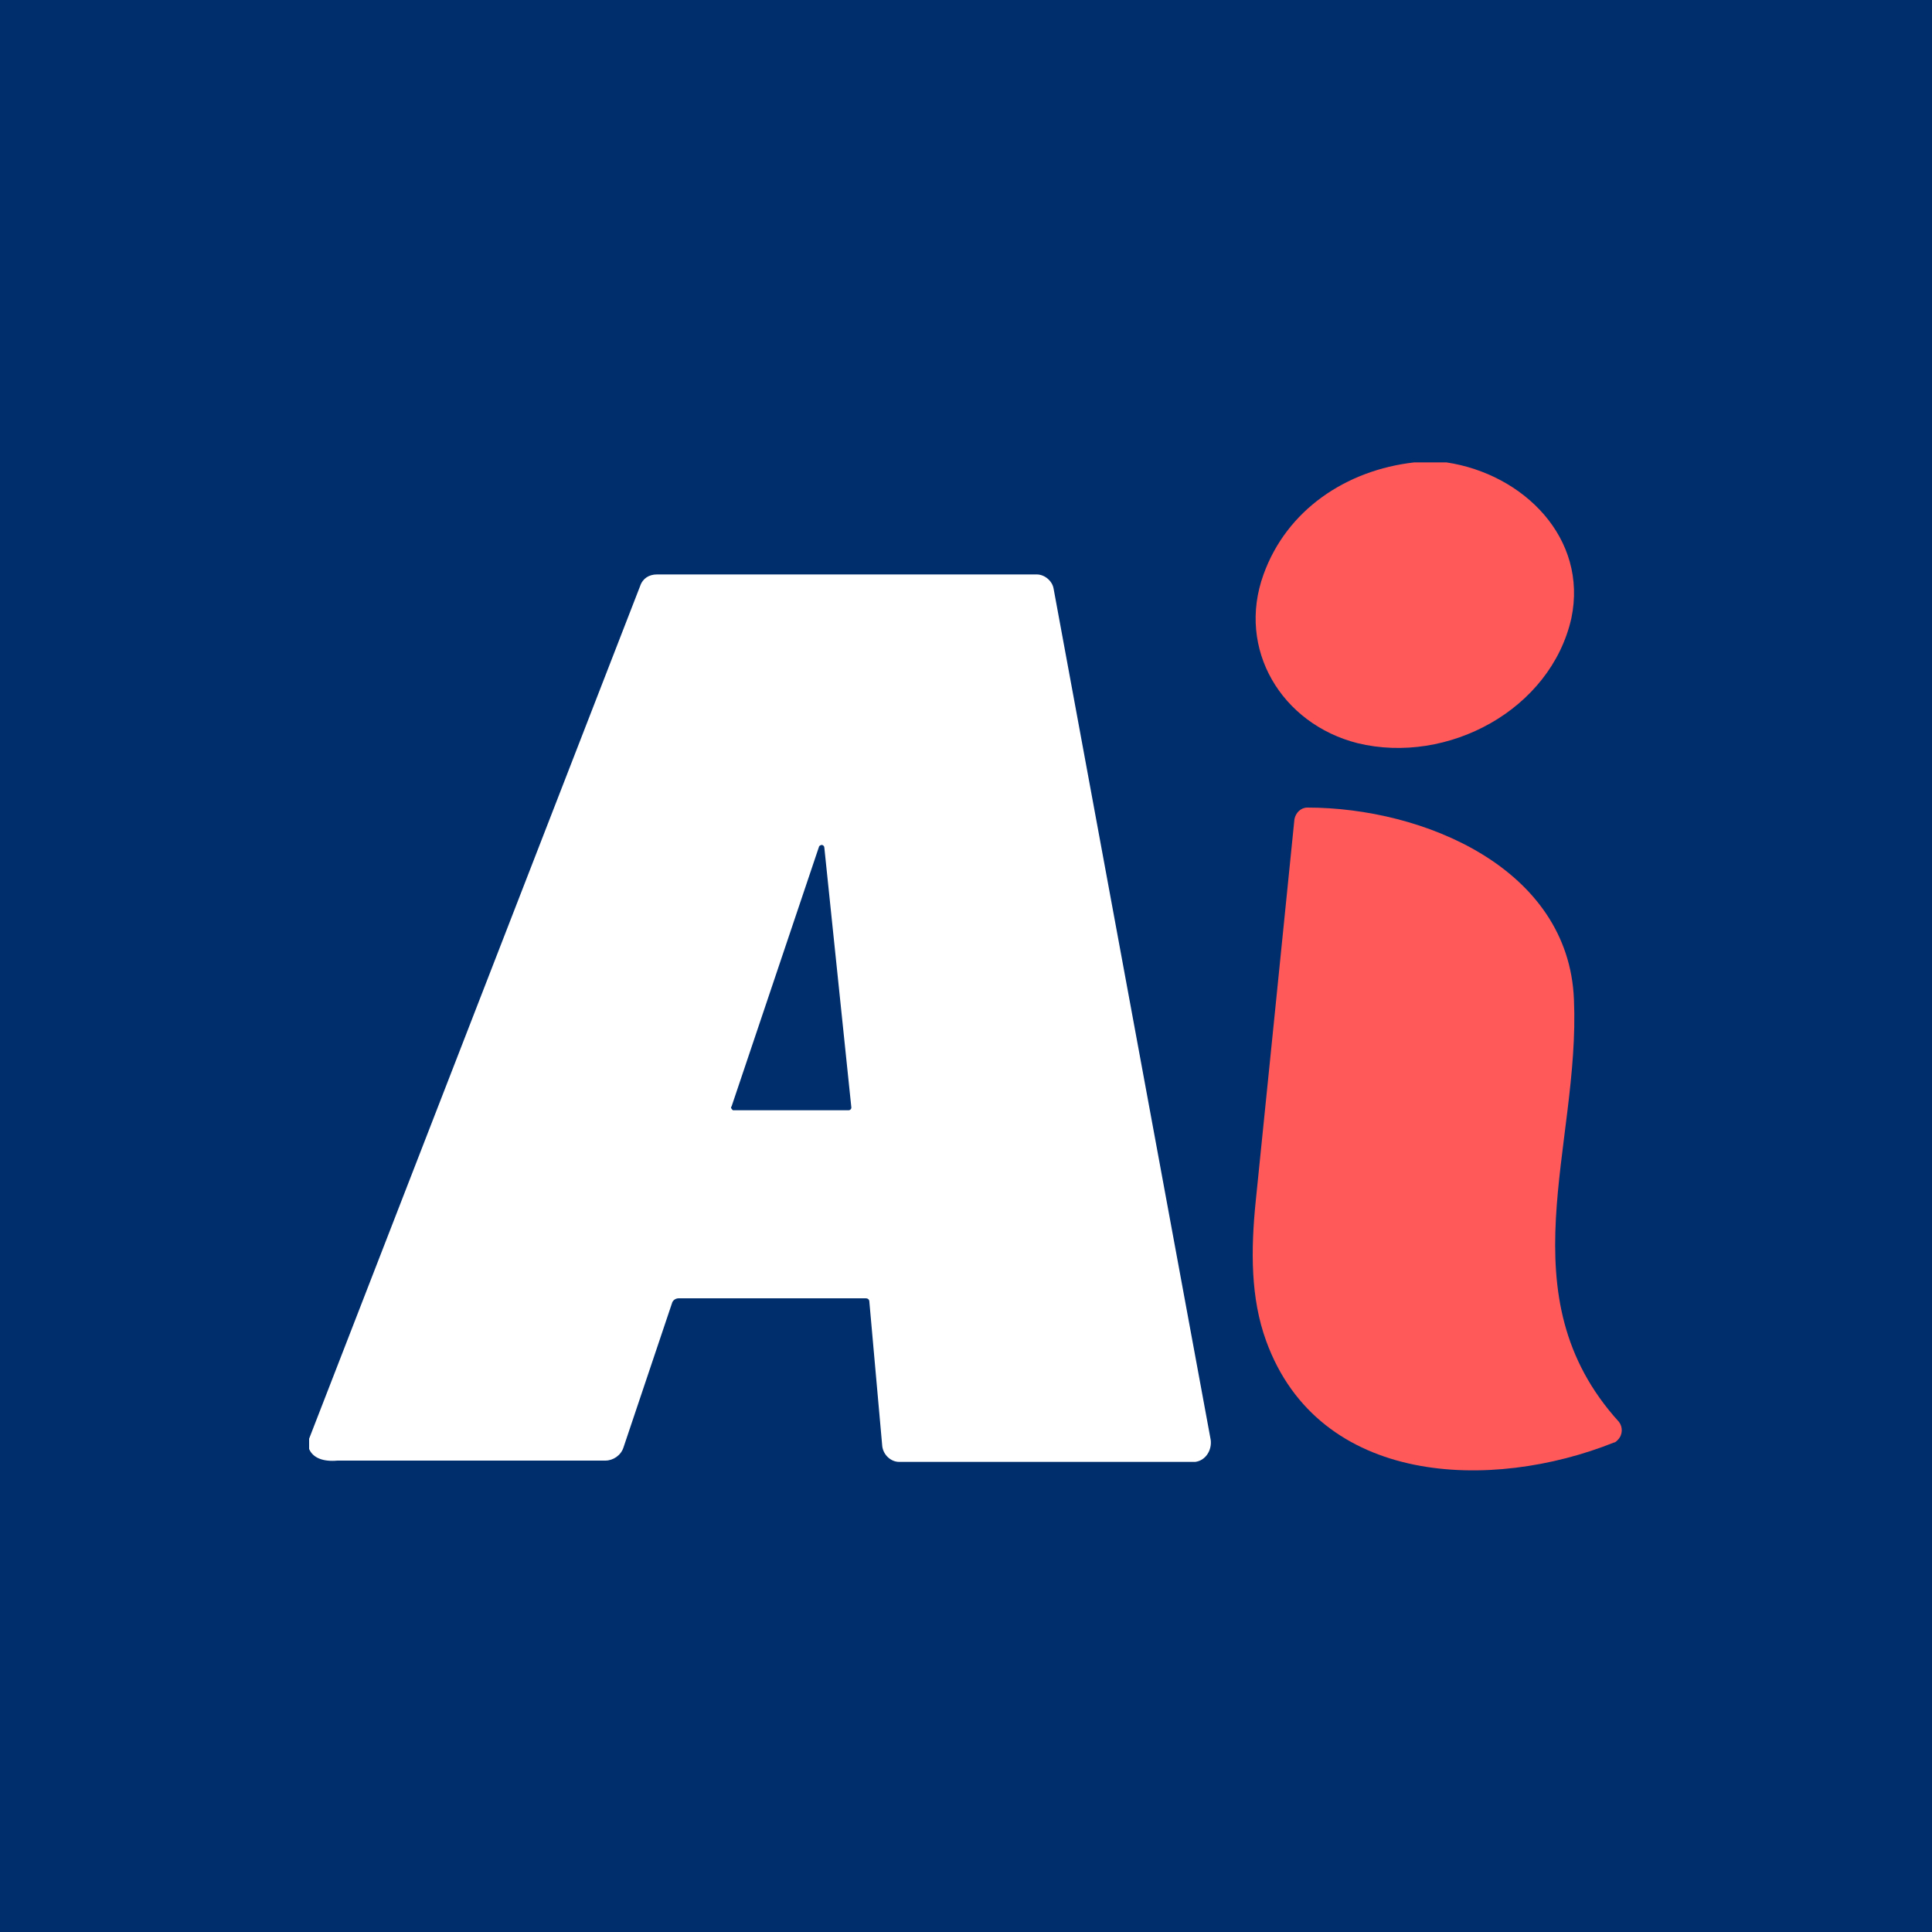
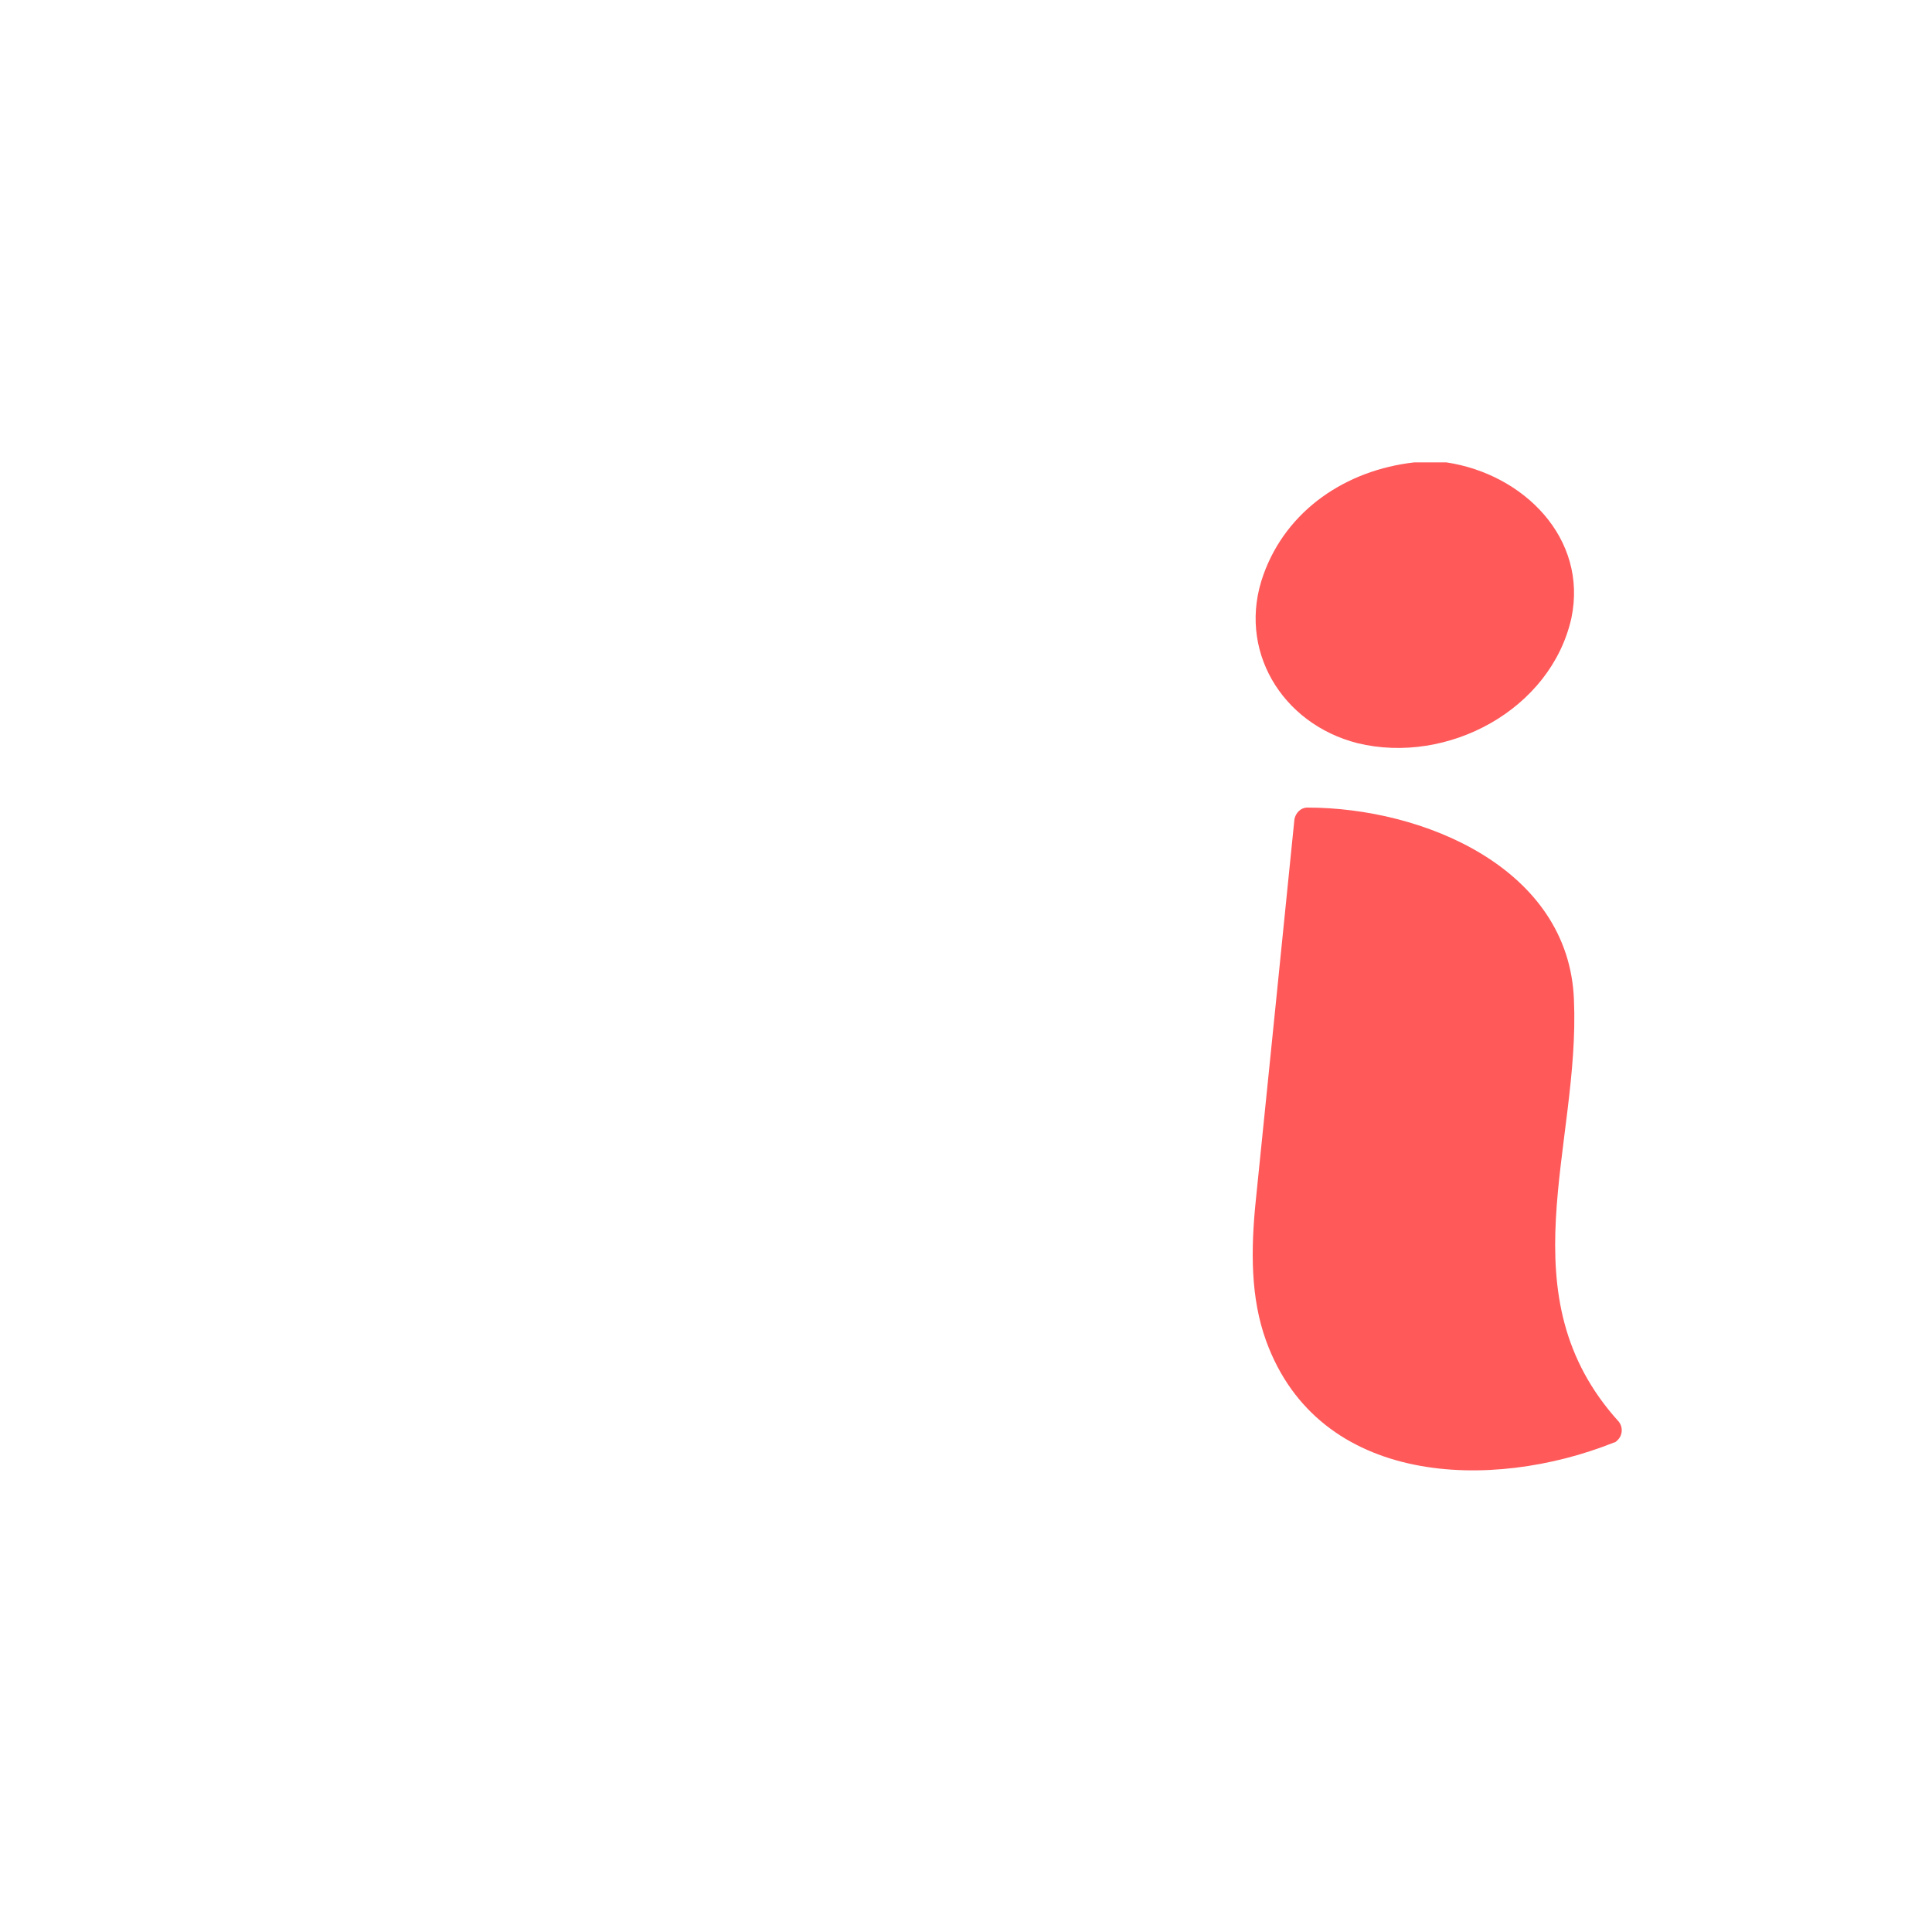
<svg xmlns="http://www.w3.org/2000/svg" version="1.1" id="Layer_1" x="0px" y="0px" viewBox="0 0 150 150" style="enable-background:new 0 0 150 150;" xml:space="preserve">
  <style type="text/css">
	.st0{fill:#002E6D;}
	.st1{fill:#FF595A;}
	.st2{fill:#FFFFFF;}
</style>
-   <rect class="st0" width="150" height="150" />
  <g>
    <path class="st1" d="M109.8,35.9h2.5c6,0.9,11,5.9,9.7,12.1c-1.6,7.1-9.6,11.4-16.6,9.7c-5.9-1.5-9.4-7.3-7.3-13.1   C99.9,39.6,104.5,36.5,109.8,35.9z" />
-     <path class="st2" d="M24,112.5v-0.8l25.7-66.2c0.2-0.6,0.7-0.9,1.3-0.9h29.5c0.6,0,1.2,0.5,1.3,1.1L94,111.8   c0.1,0.8-0.4,1.6-1.2,1.7c-0.1,0-0.2,0-0.3,0H69.8c-0.6,0-1.2-0.5-1.3-1.2l-1-11.2c0-0.2-0.1-0.3-0.3-0.3H52.7   c-0.2,0-0.4,0.1-0.5,0.3l-3.8,11.3c-0.2,0.6-0.8,1-1.4,1c-6.9,0-13.8,0-20.8,0C25.1,113.5,24.3,113.2,24,112.5z M56.8,85.9   c-0.1,0.1,0,0.2,0.1,0.3h0.1h8.9c0.1,0,0.2-0.1,0.2-0.2l0,0L64,65.8c0-0.1-0.1-0.2-0.2-0.2c-0.1,0-0.2,0.1-0.2,0.1L56.8,85.9z" />
+     <path class="st2" d="M24,112.5v-0.8l25.7-66.2c0.2-0.6,0.7-0.9,1.3-0.9h29.5c0.6,0,1.2,0.5,1.3,1.1L94,111.8   c0.1,0.8-0.4,1.6-1.2,1.7c-0.1,0-0.2,0-0.3,0H69.8c-0.6,0-1.2-0.5-1.3-1.2l-1-11.2c0-0.2-0.1-0.3-0.3-0.3H52.7   c-0.2,0-0.4,0.1-0.5,0.3l-3.8,11.3c-0.2,0.6-0.8,1-1.4,1C25.1,113.5,24.3,113.2,24,112.5z M56.8,85.9   c-0.1,0.1,0,0.2,0.1,0.3h0.1h8.9c0.1,0,0.2-0.1,0.2-0.2l0,0L64,65.8c0-0.1-0.1-0.2-0.2-0.2c-0.1,0-0.2,0.1-0.2,0.1L56.8,85.9z" />
    <path class="st1" d="M122.2,77.6c0.5,11.4-5.4,23,3.5,32.8c0.3,0.4,0.3,1-0.1,1.4c-0.1,0.1-0.2,0.2-0.3,0.2   c-9.5,3.8-22.9,3.4-27-7.9c-1.2-3.3-1.2-7-0.8-10.9c1-9.8,2-19.7,3-29.6c0.1-0.5,0.5-0.9,1-0.9C110.5,62.7,121.8,67.4,122.2,77.6z" />
  </g>
</svg>